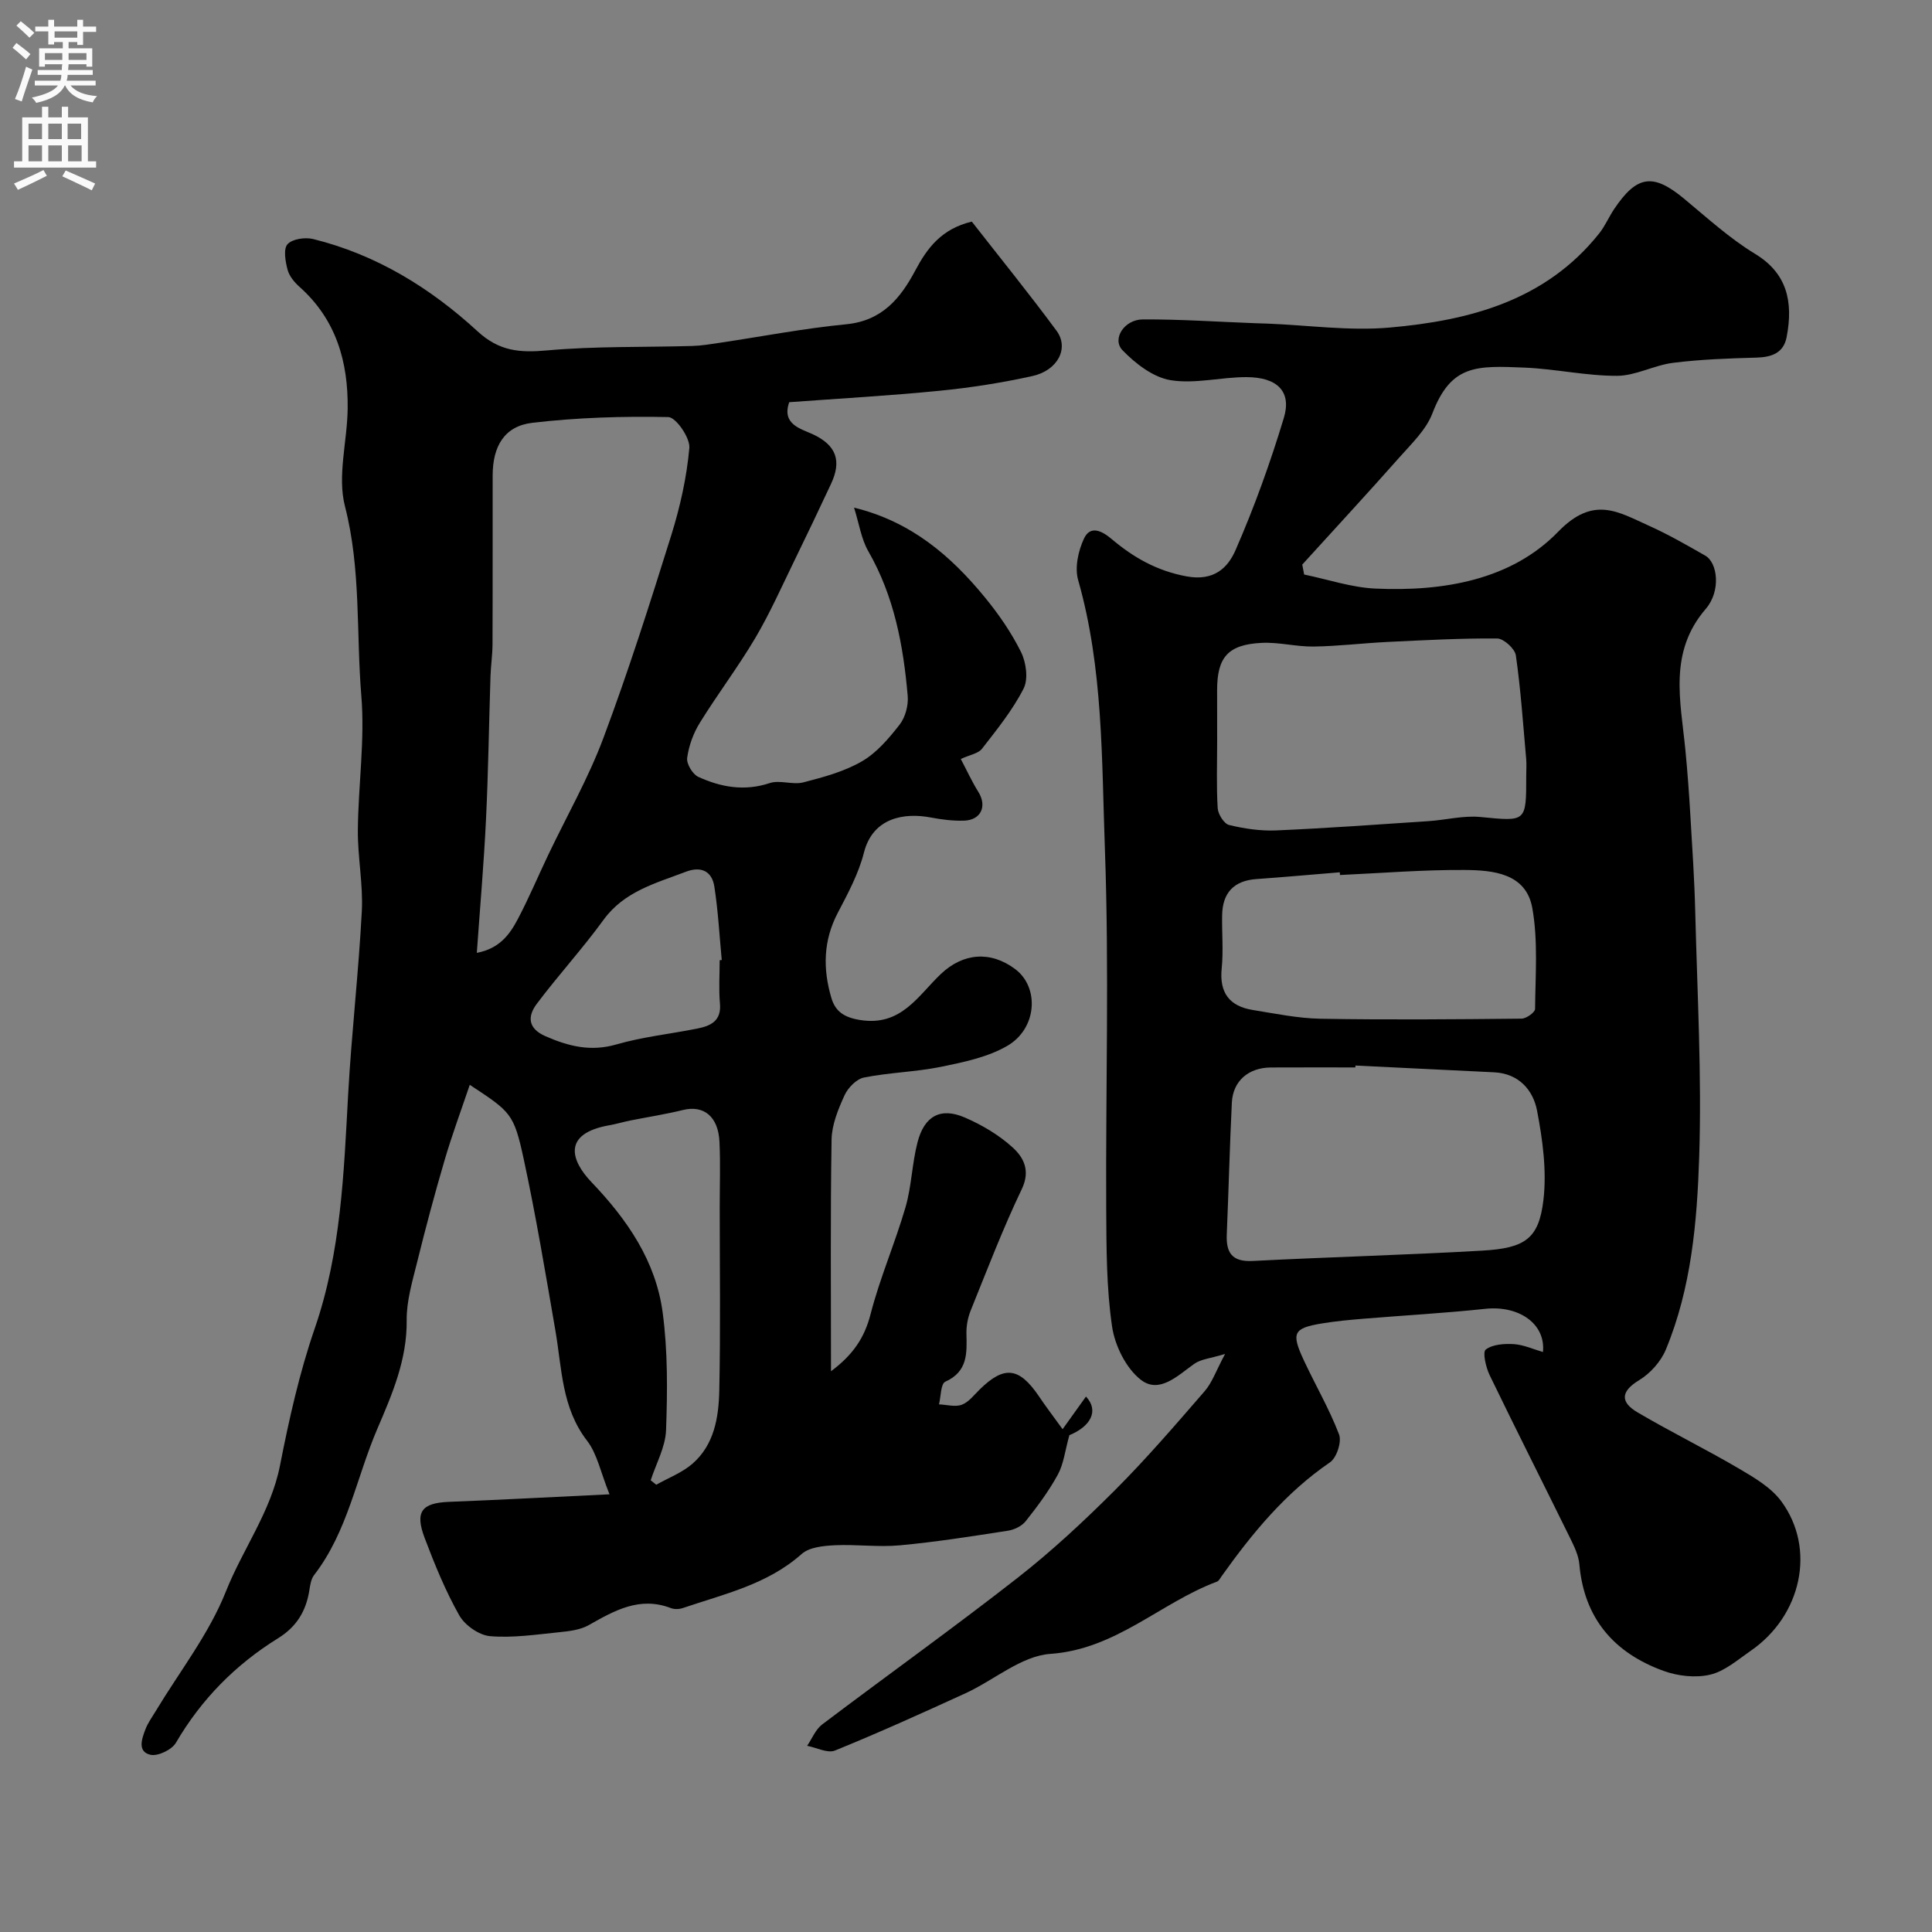
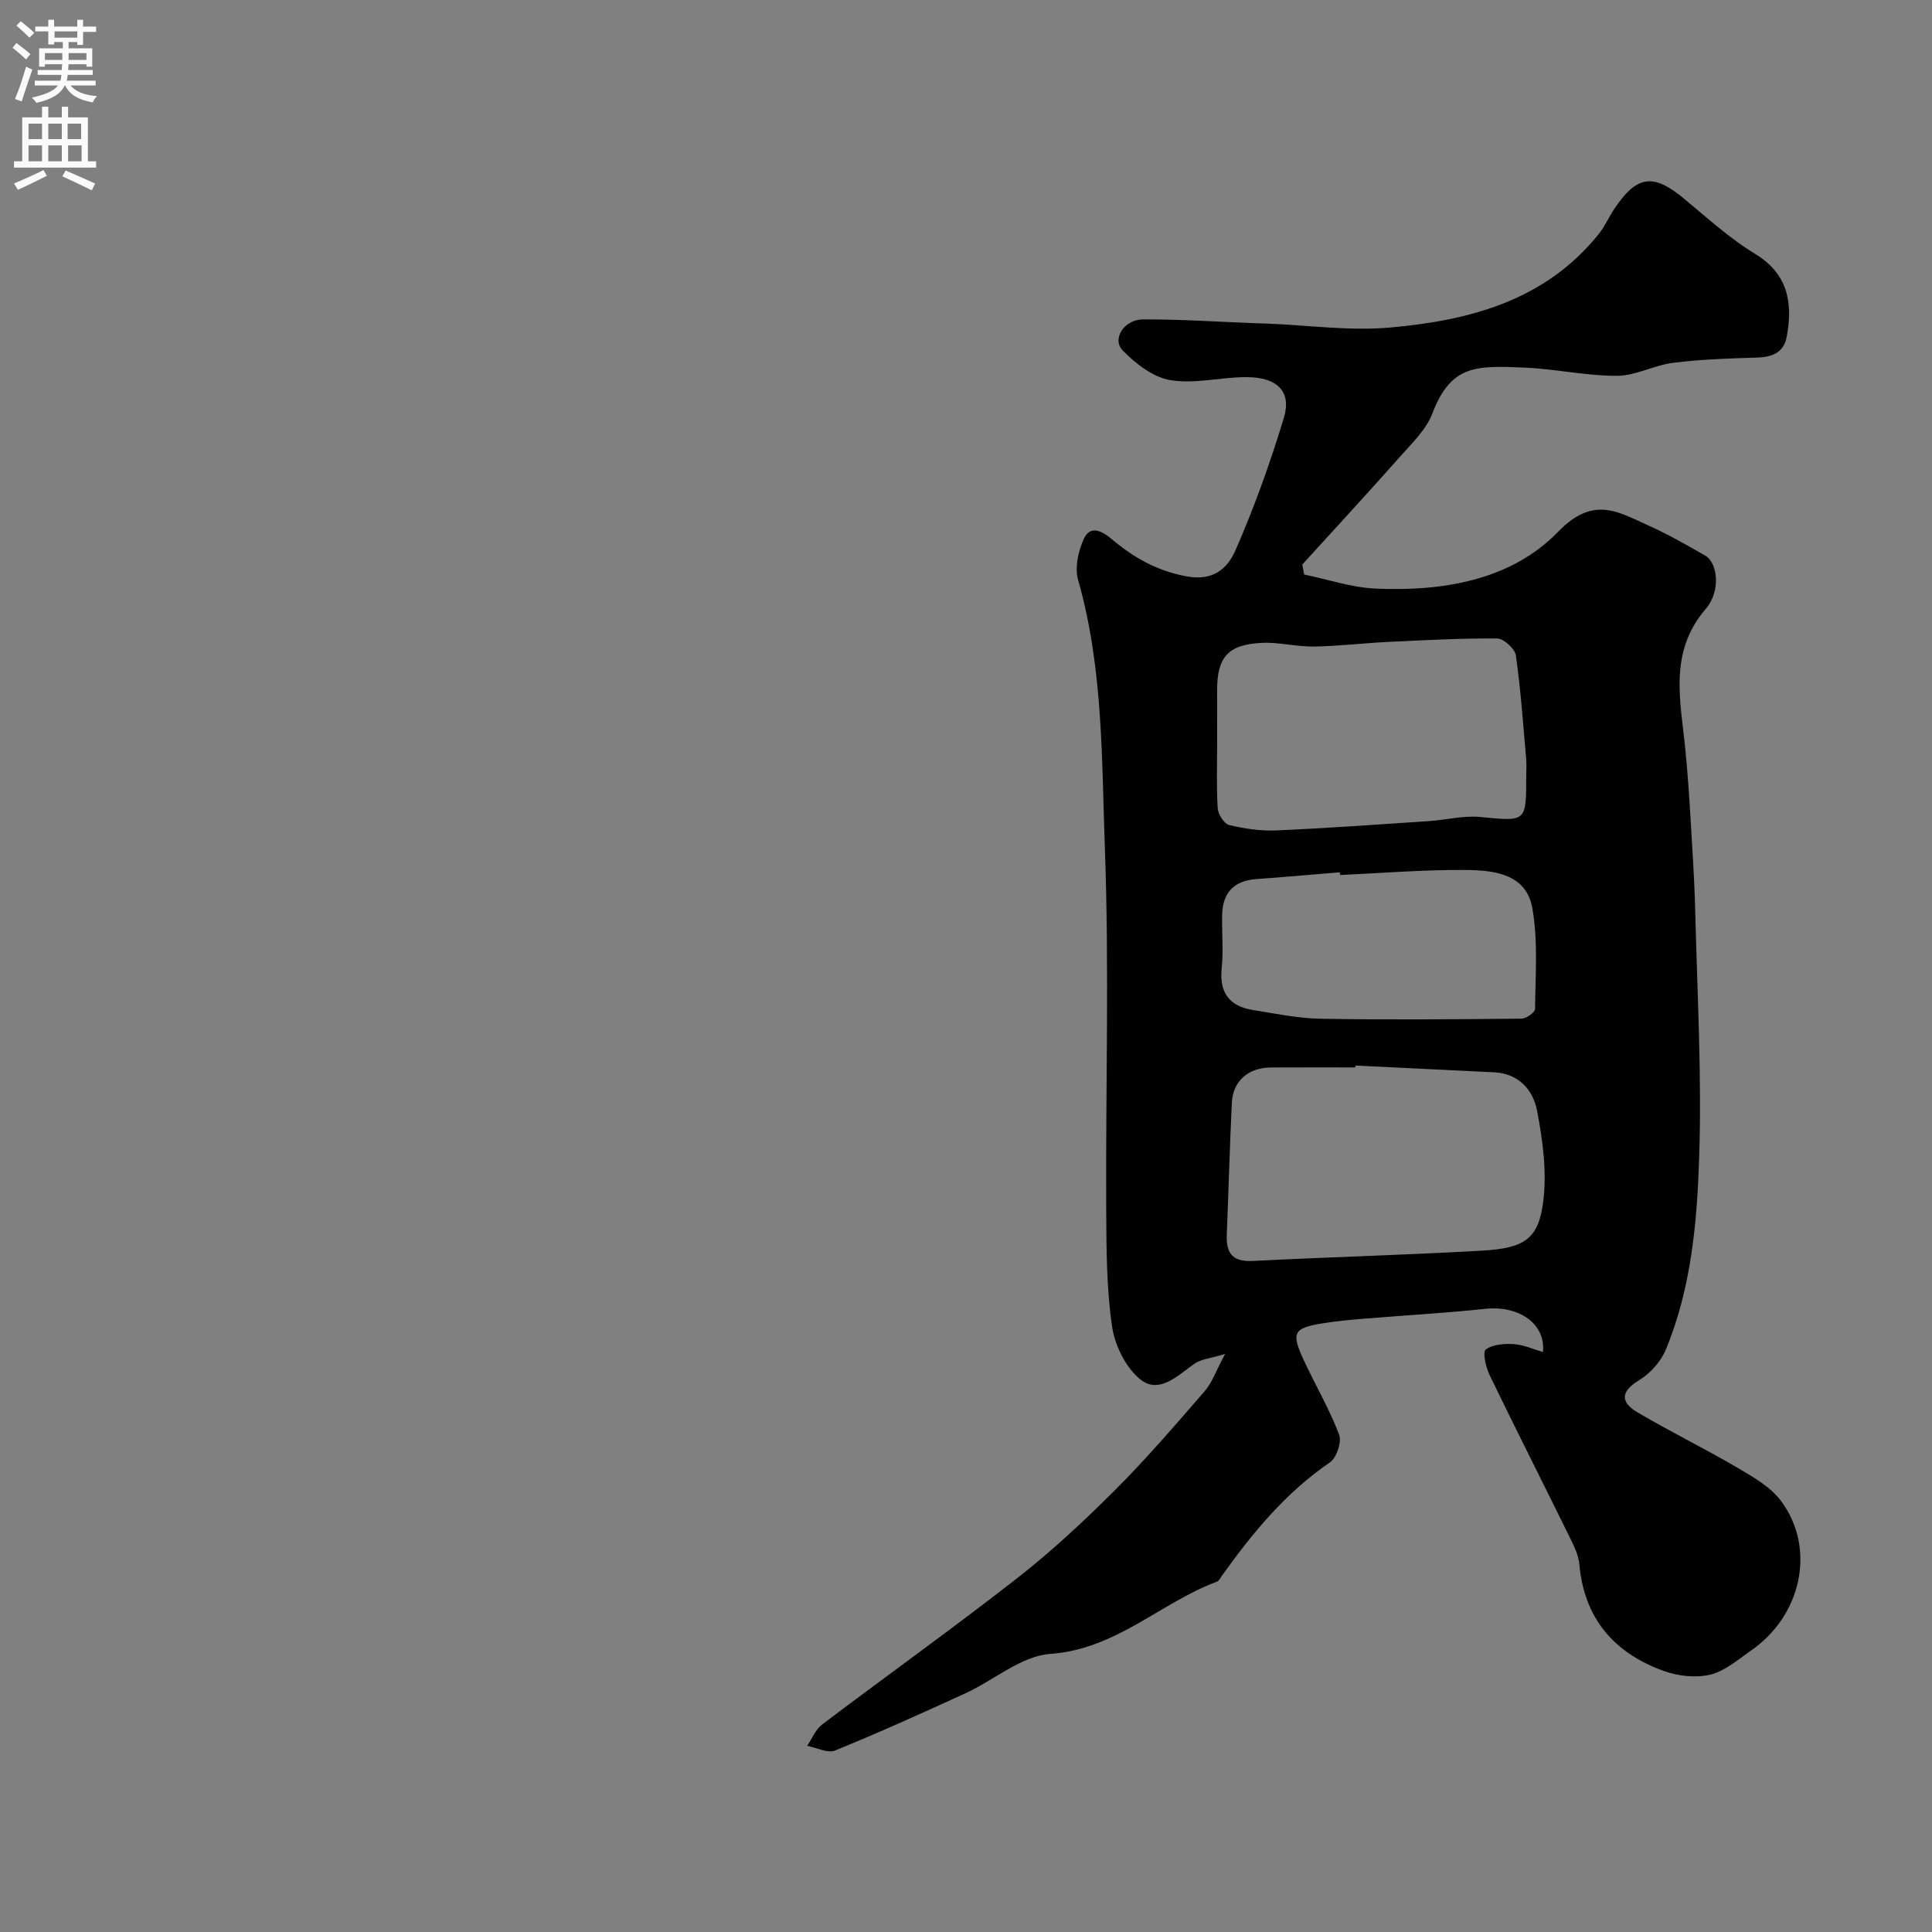
<svg xmlns="http://www.w3.org/2000/svg" enable-background="new 0 0 400 400" viewBox="0 0 400 400">
  <rect x="0" y="0" width="400" height="400" fill="#808080" stroke="none" />
-   <path d="m220 295.9c1.92-2.69 3.38-4.73 4.84-6.76 2.75 2.94.97 6.19-3.44 8-.91 3.28-1.19 5.98-2.39 8.17-1.87 3.42-4.23 6.59-6.66 9.65-.8 1.01-2.37 1.76-3.69 1.96-7.42 1.15-14.86 2.33-22.33 3.02-4.48.42-9.04-.23-13.55-.01-2.33.12-5.23.4-6.81 1.81-7.1 6.32-16.05 8.28-24.6 11.19-.75.25-1.75.29-2.47.01-6.46-2.48-11.66.5-17 3.52-1.75.99-4.02 1.26-6.09 1.47-4.77.48-9.62 1.22-14.34.82-2.28-.19-5.22-2.25-6.38-4.3-2.87-5.08-5.1-10.56-7.17-16.03s-.59-7.26 5.08-7.48c10.52-.41 21.03-.98 33.19-1.56-1.84-4.55-2.54-8.36-4.64-11.09-5.28-6.83-5.2-14.92-6.55-22.74-2.05-11.88-4.03-23.79-6.57-35.57-2.05-9.48-2.65-9.76-11.17-15.38-1.8 5.33-3.69 10.41-5.21 15.6-2.06 7-3.94 14.05-5.69 21.13-.98 3.95-2.2 8.01-2.16 12 .09 8.18-2.99 15.29-6.09 22.52-4.33 10.09-6.14 21.27-13.08 30.25-.64.83-.82 2.11-.99 3.21-.69 4.26-2.63 7.49-6.45 9.86-8.8 5.45-15.89 12.61-21.16 21.64-.84 1.45-3.73 2.84-5.27 2.5-2.76-.62-1.8-3.31-1.06-5.25.51-1.35 1.4-2.56 2.15-3.81 4.94-8.2 11.02-15.95 14.51-24.73 3.5-8.81 9.33-16.55 11.21-26.11s4.02-19.17 7.19-28.36c5.45-15.8 6.02-32.11 6.92-48.48.7-12.65 2.17-25.26 2.83-37.91.29-5.57-.87-11.2-.82-16.8.08-9.27 1.48-18.61.72-27.78-1.08-13.06-.04-26.24-3.39-39.26-1.62-6.27.48-13.44.56-20.21.12-9.71-2.39-18.47-9.97-25.22-1.07-.95-2.14-2.25-2.48-3.58-.45-1.71-.89-4.27 0-5.25 1-1.1 3.65-1.48 5.31-1.07 13.08 3.23 24.29 10.14 34.05 19.12 4.48 4.12 8.75 4.45 14.36 3.94 9.96-.9 20.03-.63 30.06-.92 1.91-.05 3.82-.38 5.72-.66 8.72-1.3 17.39-2.98 26.15-3.83 7.41-.72 11.22-5.31 14.32-11.14 2.45-4.61 5.4-8.61 11.7-10.12 5.71 7.31 11.8 14.82 17.54 22.59 2.65 3.58.29 8.21-4.97 9.38-6.35 1.41-12.83 2.42-19.31 3.06-10.32 1.02-20.69 1.6-31.06 2.36-1.6 4.55 2.34 5.48 4.8 6.6 5.03 2.31 6.07 5.6 3.85 10.32-2.48 5.3-4.99 10.58-7.56 15.84-2.63 5.39-5.07 10.9-8.11 16.05-3.56 6.02-7.81 11.62-11.49 17.57-1.34 2.16-2.28 4.76-2.62 7.26-.17 1.23 1.13 3.4 2.32 3.94 4.69 2.14 9.55 3.01 14.77 1.28 2.1-.7 4.77.42 6.97-.15 4.15-1.07 8.45-2.23 12.11-4.35 3.07-1.77 5.59-4.75 7.82-7.61 1.18-1.52 1.84-3.98 1.67-5.93-.9-10.45-2.8-20.64-8.15-29.95-1.47-2.55-1.9-5.7-2.96-9.04 11.82 2.89 20.01 9.96 27.05 18.53 2.88 3.5 5.52 7.33 7.53 11.38 1.06 2.15 1.53 5.59.52 7.56-2.27 4.46-5.51 8.46-8.61 12.45-.78 1-2.52 1.25-4.39 2.12 1.28 2.42 2.32 4.71 3.64 6.82 1.85 2.97.54 5.86-3.02 5.95-2.28.06-4.6-.23-6.85-.66-5.39-1.02-11.96-.05-13.82 7.27-1.1 4.34-3.31 8.45-5.41 12.46-3.03 5.76-3.11 11.65-1.33 17.64.81 2.73 2.55 4.02 5.94 4.56 8.52 1.37 11.98-5.03 16.73-9.53 4.59-4.35 10.25-4.84 15.37-1.02 5.07 3.78 4.57 12.33-1.65 15.92-4.05 2.34-9 3.36-13.68 4.32-5.25 1.07-10.7 1.17-15.96 2.22-1.56.31-3.32 2.12-4.03 3.68-1.31 2.87-2.62 6.06-2.68 9.14-.26 15.77-.12 31.54-.12 47.99 4.5-3.35 6.93-6.88 8.19-11.81 1.93-7.51 5.07-14.7 7.24-22.16 1.26-4.35 1.34-9.03 2.48-13.42 1.41-5.47 4.78-7.3 9.77-5.15 3.55 1.53 7.06 3.6 9.9 6.18 2.27 2.06 3.77 4.78 1.92 8.65-3.92 8.19-7.17 16.71-10.58 25.14-.59 1.47-.91 3.16-.88 4.74.09 4.05.33 7.88-4.38 10-.95.43-.9 3.07-1.3 4.69 1.59.06 3.36.59 4.73.07 1.44-.54 2.55-2.04 3.73-3.19 5.04-4.93 8.11-4.58 12.17 1.36 1.41 2.11 2.97 4.15 4.96 6.9zm-121.28-98.62c4.76-.91 6.83-3.86 8.48-6.98 2.28-4.32 4.18-8.84 6.28-13.25 3.85-8.08 8.33-15.92 11.45-24.26 5.17-13.81 9.65-27.9 14.05-41.98 1.83-5.86 3.2-11.98 3.74-18.07.18-2.09-2.77-6.36-4.36-6.39-9.38-.19-18.85.09-28.16 1.19-5.76.68-8.19 4.84-8.2 10.89-.02 11.65.02 23.31-.03 34.96-.01 2.22-.35 4.43-.42 6.65-.32 9.87-.45 19.76-.93 29.63-.43 8.99-1.22 17.98-1.9 27.61zm36 109.2c.38.31.76.61 1.15.92 2.51-1.42 5.33-2.48 7.47-4.33 4.55-3.94 5.46-9.63 5.58-15.19.27-12.66.09-25.32.09-37.98 0-4.5.16-9-.05-13.49-.24-5.25-3.26-7.65-7.54-6.6-3.62.89-7.32 1.46-10.98 2.19-1.43.29-2.84.72-4.27.97-9.75 1.71-8.05 7.24-3.7 11.79 7.41 7.75 13.31 16.33 14.73 27 1.07 8.02.99 16.24.7 24.35-.14 3.51-2.07 6.93-3.18 10.37zm14.28-107.68c.14-.01.29-.03.43-.04-.48-5.07-.75-10.17-1.53-15.2-.5-3.2-2.74-4.28-5.91-3.07-6.22 2.38-12.73 4.03-17.04 9.96-4.35 5.99-9.38 11.47-13.82 17.39-1.9 2.53-1.91 5.06 1.79 6.69 4.79 2.1 9.37 3.25 14.7 1.71 5.45-1.58 11.18-2.17 16.77-3.29 2.75-.55 4.98-1.57 4.67-5.16-.27-2.97-.06-5.99-.06-8.99z" fill="#000001" />
  <path d="m319.45 279.92c.6-5.85-4.98-9.69-11.96-8.94-8.34.89-16.72 1.35-25.08 2.04-2.93.24-5.87.51-8.76.99-5.88.98-6.36 1.94-3.69 7.66 2.39 5.13 5.27 10.05 7.28 15.32.58 1.53-.5 4.83-1.88 5.77-9.2 6.29-16.09 14.66-22.44 23.58-.29.4-.55.97-.96 1.12-11.71 4.37-20.89 14.01-34.5 14.96-6 .42-11.64 5.43-17.54 8.14-8.95 4.1-17.93 8.16-27.05 11.87-1.53.62-3.82-.61-5.76-.98 1.02-1.49 1.74-3.38 3.11-4.42 13.43-10.15 27.13-19.94 40.39-30.3 7.12-5.56 13.79-11.78 20.19-18.17 6.53-6.53 12.57-13.56 18.62-20.54 1.55-1.79 2.35-4.22 4.22-7.7-3 .92-4.98 1.06-6.37 2.04-3.43 2.43-7.23 6.28-11.06 3.32-3.07-2.38-5.39-7.08-5.97-11.05-1.17-7.98-1.16-16.16-1.21-24.26-.13-24.83.63-49.69-.27-74.49-.68-18.63-.33-37.49-5.54-55.78-.74-2.58.02-6.06 1.21-8.6 1.3-2.77 3.66-1.64 5.72.1 4.52 3.81 9.32 6.58 15.51 7.73 5.68 1.05 8.55-1.78 10.14-5.42 3.89-8.9 7.2-18.1 10.01-27.4 1.64-5.43-1.33-8.41-7.71-8.43-5.27-.02-10.68 1.46-15.75.63-3.6-.59-7.27-3.43-9.95-6.2-2.23-2.31.35-6.36 4.21-6.38 7.77-.04 15.54.5 23.31.79.83.03 1.66.05 2.5.08 8.43.33 16.94 1.55 25.28.82 16.55-1.46 32.3-5.56 43.4-19.5 1.21-1.52 1.98-3.37 3.07-5 4.73-7.07 8.09-7.49 14.48-2.2 4.79 3.97 9.45 8.24 14.74 11.45 6.5 3.95 7.96 9.75 6.51 17.24-.64 3.29-3.11 4.14-6.25 4.23-5.76.16-11.55.36-17.26 1.08-3.93.49-7.74 2.68-11.61 2.69-6.37.02-12.72-1.43-19.11-1.7-9.97-.41-15.23-.68-19.11 9.48-1.29 3.37-4.24 6.19-6.73 9-6.65 7.51-13.46 14.87-20.21 22.3.13.69.26 1.37.39 2.06 4.92 1.01 9.81 2.69 14.77 2.91 13.97.63 28.09-1.73 37.83-11.78 7.32-7.55 12.43-4.08 18.77-1.24 4.01 1.8 7.85 4.01 11.68 6.2 2.59 1.48 3.25 7.37.11 11.01-7.76 8.99-5.22 19.07-4.24 29.11.45 4.59.78 9.2 1.05 13.8.39 6.6.84 13.2 1 19.8.42 16.93 1.37 33.89.82 50.79-.44 13.49-1.63 27.15-6.91 39.88-1.03 2.48-3.23 4.93-5.54 6.33-3.98 2.42-3.77 4.62-.31 6.66 6.89 4.06 14.09 7.58 20.98 11.63 3.2 1.88 6.7 3.93 8.81 6.82 7.2 9.83 4.15 23.68-6.39 30.93-2.68 1.85-5.36 4.22-8.37 4.92-3.01.71-6.68.3-9.65-.78-10.21-3.7-16.44-10.83-17.43-22.05-.16-1.87-1.07-3.73-1.92-5.46-5.53-11.25-11.2-22.44-16.66-33.73-.78-1.62-1.5-4.76-.8-5.29 1.43-1.09 3.87-1.24 5.85-1.12 2.01.14 3.98 1.05 5.99 1.63zm-38.82-59.31c-.01.13-.01.26-.02.39-5.82 0-11.65-.02-17.47.01-4.66.02-7.89 2.8-8.1 7.3-.44 9.08-.67 18.17-1.05 27.25-.16 3.8 1.08 5.73 5.37 5.51 15.83-.82 31.69-1.23 47.51-2.14 8.91-.51 11.73-2.47 12.68-10.48.71-6.05-.16-12.46-1.32-18.51-.82-4.26-3.78-7.68-8.87-7.93-9.58-.47-19.16-.93-28.73-1.4zm-28.63-67.24c0 4.66-.17 9.32.11 13.96.08 1.25 1.32 3.23 2.37 3.48 3.16.76 6.5 1.26 9.73 1.12 10.52-.46 21.03-1.22 31.53-1.92 3.59-.24 7.23-1.2 10.75-.86 9.52.92 9.5 1.13 9.5-8.53 0-1.16.09-2.34-.01-3.49-.64-7.16-1.12-14.35-2.14-21.45-.2-1.37-2.51-3.47-3.86-3.49-7.58-.06-15.17.36-22.76.72-5.09.25-10.16.88-15.25.95-3.59.05-7.2-.94-10.77-.76-6.97.35-9.21 2.98-9.21 9.8.01 3.48.01 6.97.01 10.47zm25.43 27.79c-.01-.19-.03-.38-.04-.56-5.75.47-11.5.99-17.25 1.4-4.72.33-7.03 2.87-7.11 7.49-.07 3.67.28 7.36-.09 10.99-.52 5.07 1.61 7.85 6.45 8.63 4.67.75 9.37 1.73 14.06 1.81 13.85.24 27.71.12 41.57-.02.98-.01 2.8-1.3 2.8-2.01.06-6.97.64-14.09-.57-20.88-1.29-7.22-8.12-7.85-14.01-7.89-8.61-.06-17.21.65-25.81 1.04z" fill="#000001" />
  <g fill="#fafafb">
    <path d="m2.6 9.9.8-1c.9.7 1.9 1.4 2.9 2.3l-.9 1.1c-1.1-1-2-1.8-2.8-2.4zm.5 10.6c.9-2.1 1.6-4.3 2.3-6.7.4.2.8.4 1.3.6-.7 2.1-1.5 4.3-2.2 6.6zm.3-15.2.9-.9c1 .8 2 1.6 2.8 2.4l-1 1c-.9-.9-1.8-1.7-2.7-2.5zm12.6-1.2h1.2v1.4h2.7v1.1h-2.7v2.7h-1.2v-.6h-1.8v1.3h4.9v3.8h-1.2v-.5h-3.7c0 .4-.1.9-.1 1.2h5.1v1h-5.2c0 .5-.1.9-.2 1.2h6v1h-5.2c1.1 1.3 2.9 2 5.5 2.2-.4.4-.7.8-.9 1.3-2.9-.5-4.8-1.6-5.7-3.5h-.1c-.8 1.7-2.7 2.9-5.9 3.6-.2-.4-.6-.8-.9-1.1 2.8-.6 4.6-1.4 5.4-2.5h-4.8v-1h5.3c.1-.3.2-.7.2-1.2h-4.9v-1h5c0-.4 0-.8.1-1.2h-3.6v.5h-1.2v-3.8h4.9v-1.3h-1.8v.5h-1.2v-2.7h-2.7v-1h2.7v-1.4h1.2v1.4h4.8zm-6.7 8.3h3.6c0-.4 0-.9 0-1.4h-3.6zm1.9-4.6h4.8v-1.3h-4.7v1.3zm6.7 3.2h-3.7v1.4h3.7v-2.4z" />
    <path d="m8.7 22.1h1.3v2.2h2.8v-2.2h1.3v2.2h4.1v9.1h1.7v1.3h-17v-1.3h1.7v-9.1h4.1zm.3 13.1.7 1.2c-1.8.9-3.8 1.9-6 2.9-.2-.4-.5-.8-.8-1.3 2.3-1 4.4-1.9 6.1-2.8zm-3.1-6.4h2.8v-3.2h-2.8zm0 4.6h2.8v-3.3h-2.8zm4.1-4.6h2.8v-3.2h-2.8zm0 4.6h2.8v-3.3h-2.8zm3.6 1.9c2.1.9 4.1 1.8 6.1 2.7l-.7 1.4c-2.2-1.1-4.2-2-6.1-2.9zm3.2-9.7h-2.8v3.2h2.8zm-2.7 7.8h2.8v-3.3h-2.8z" />
  </g>
</svg>